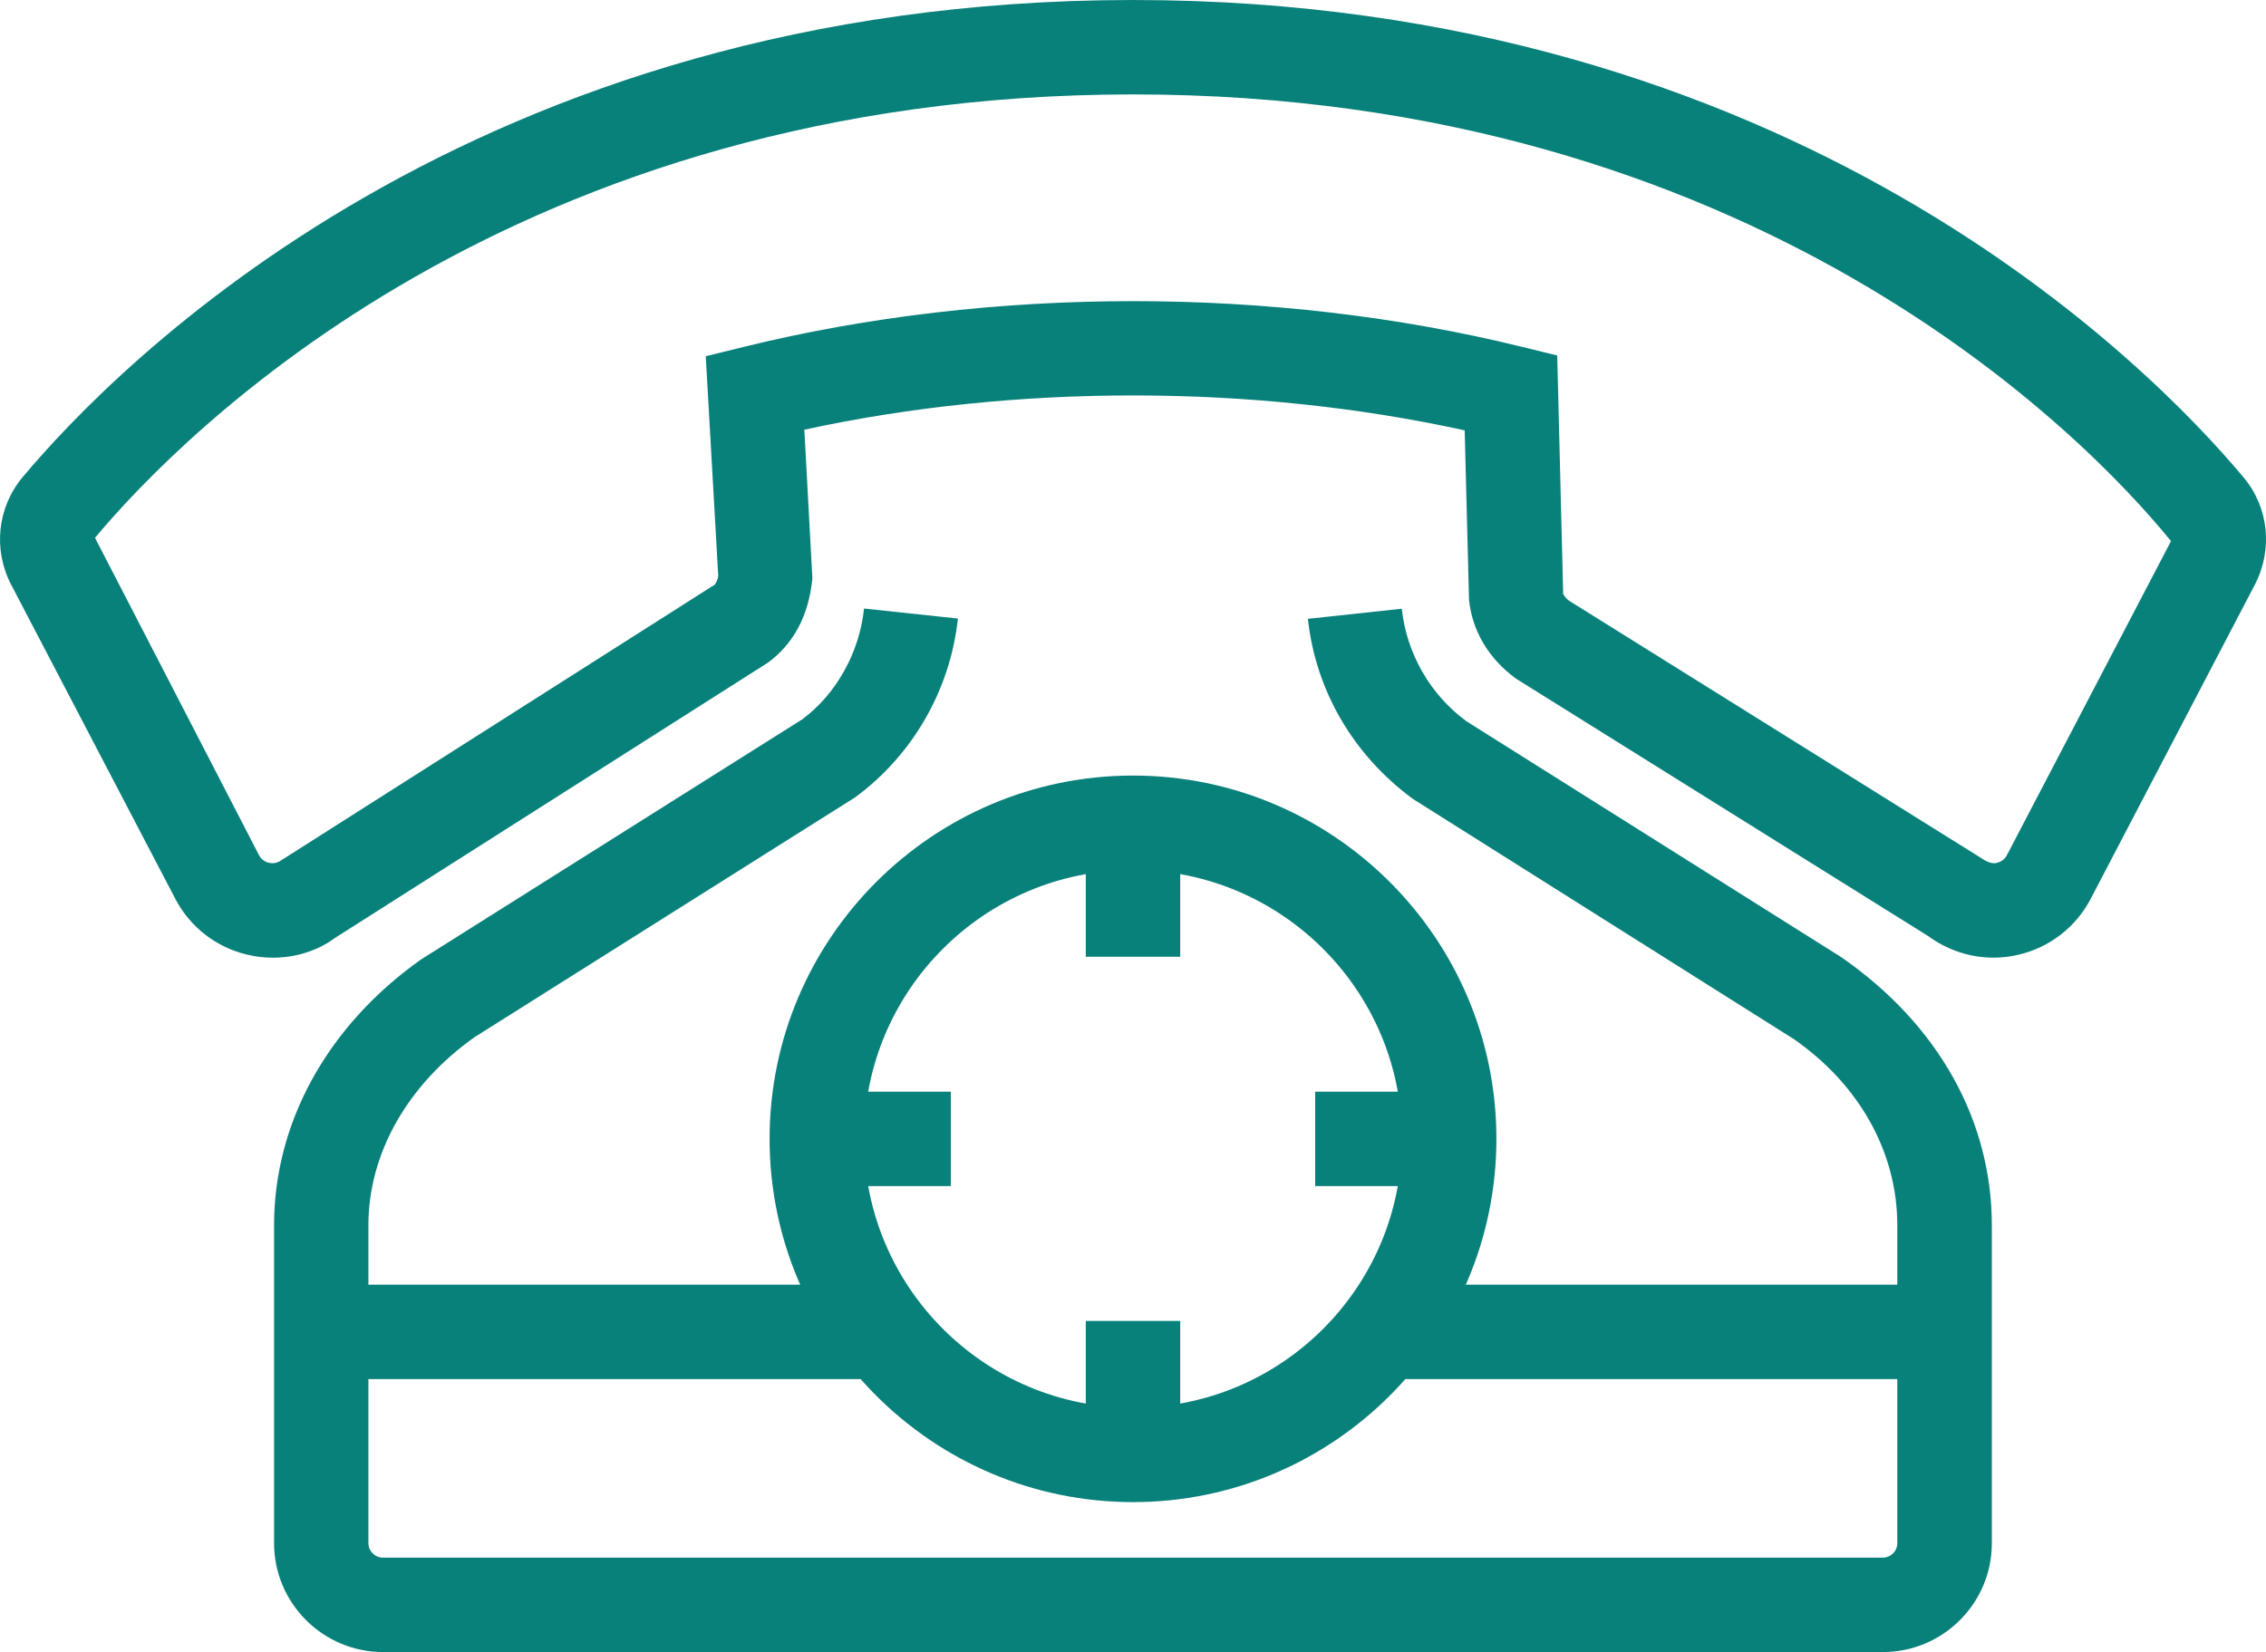
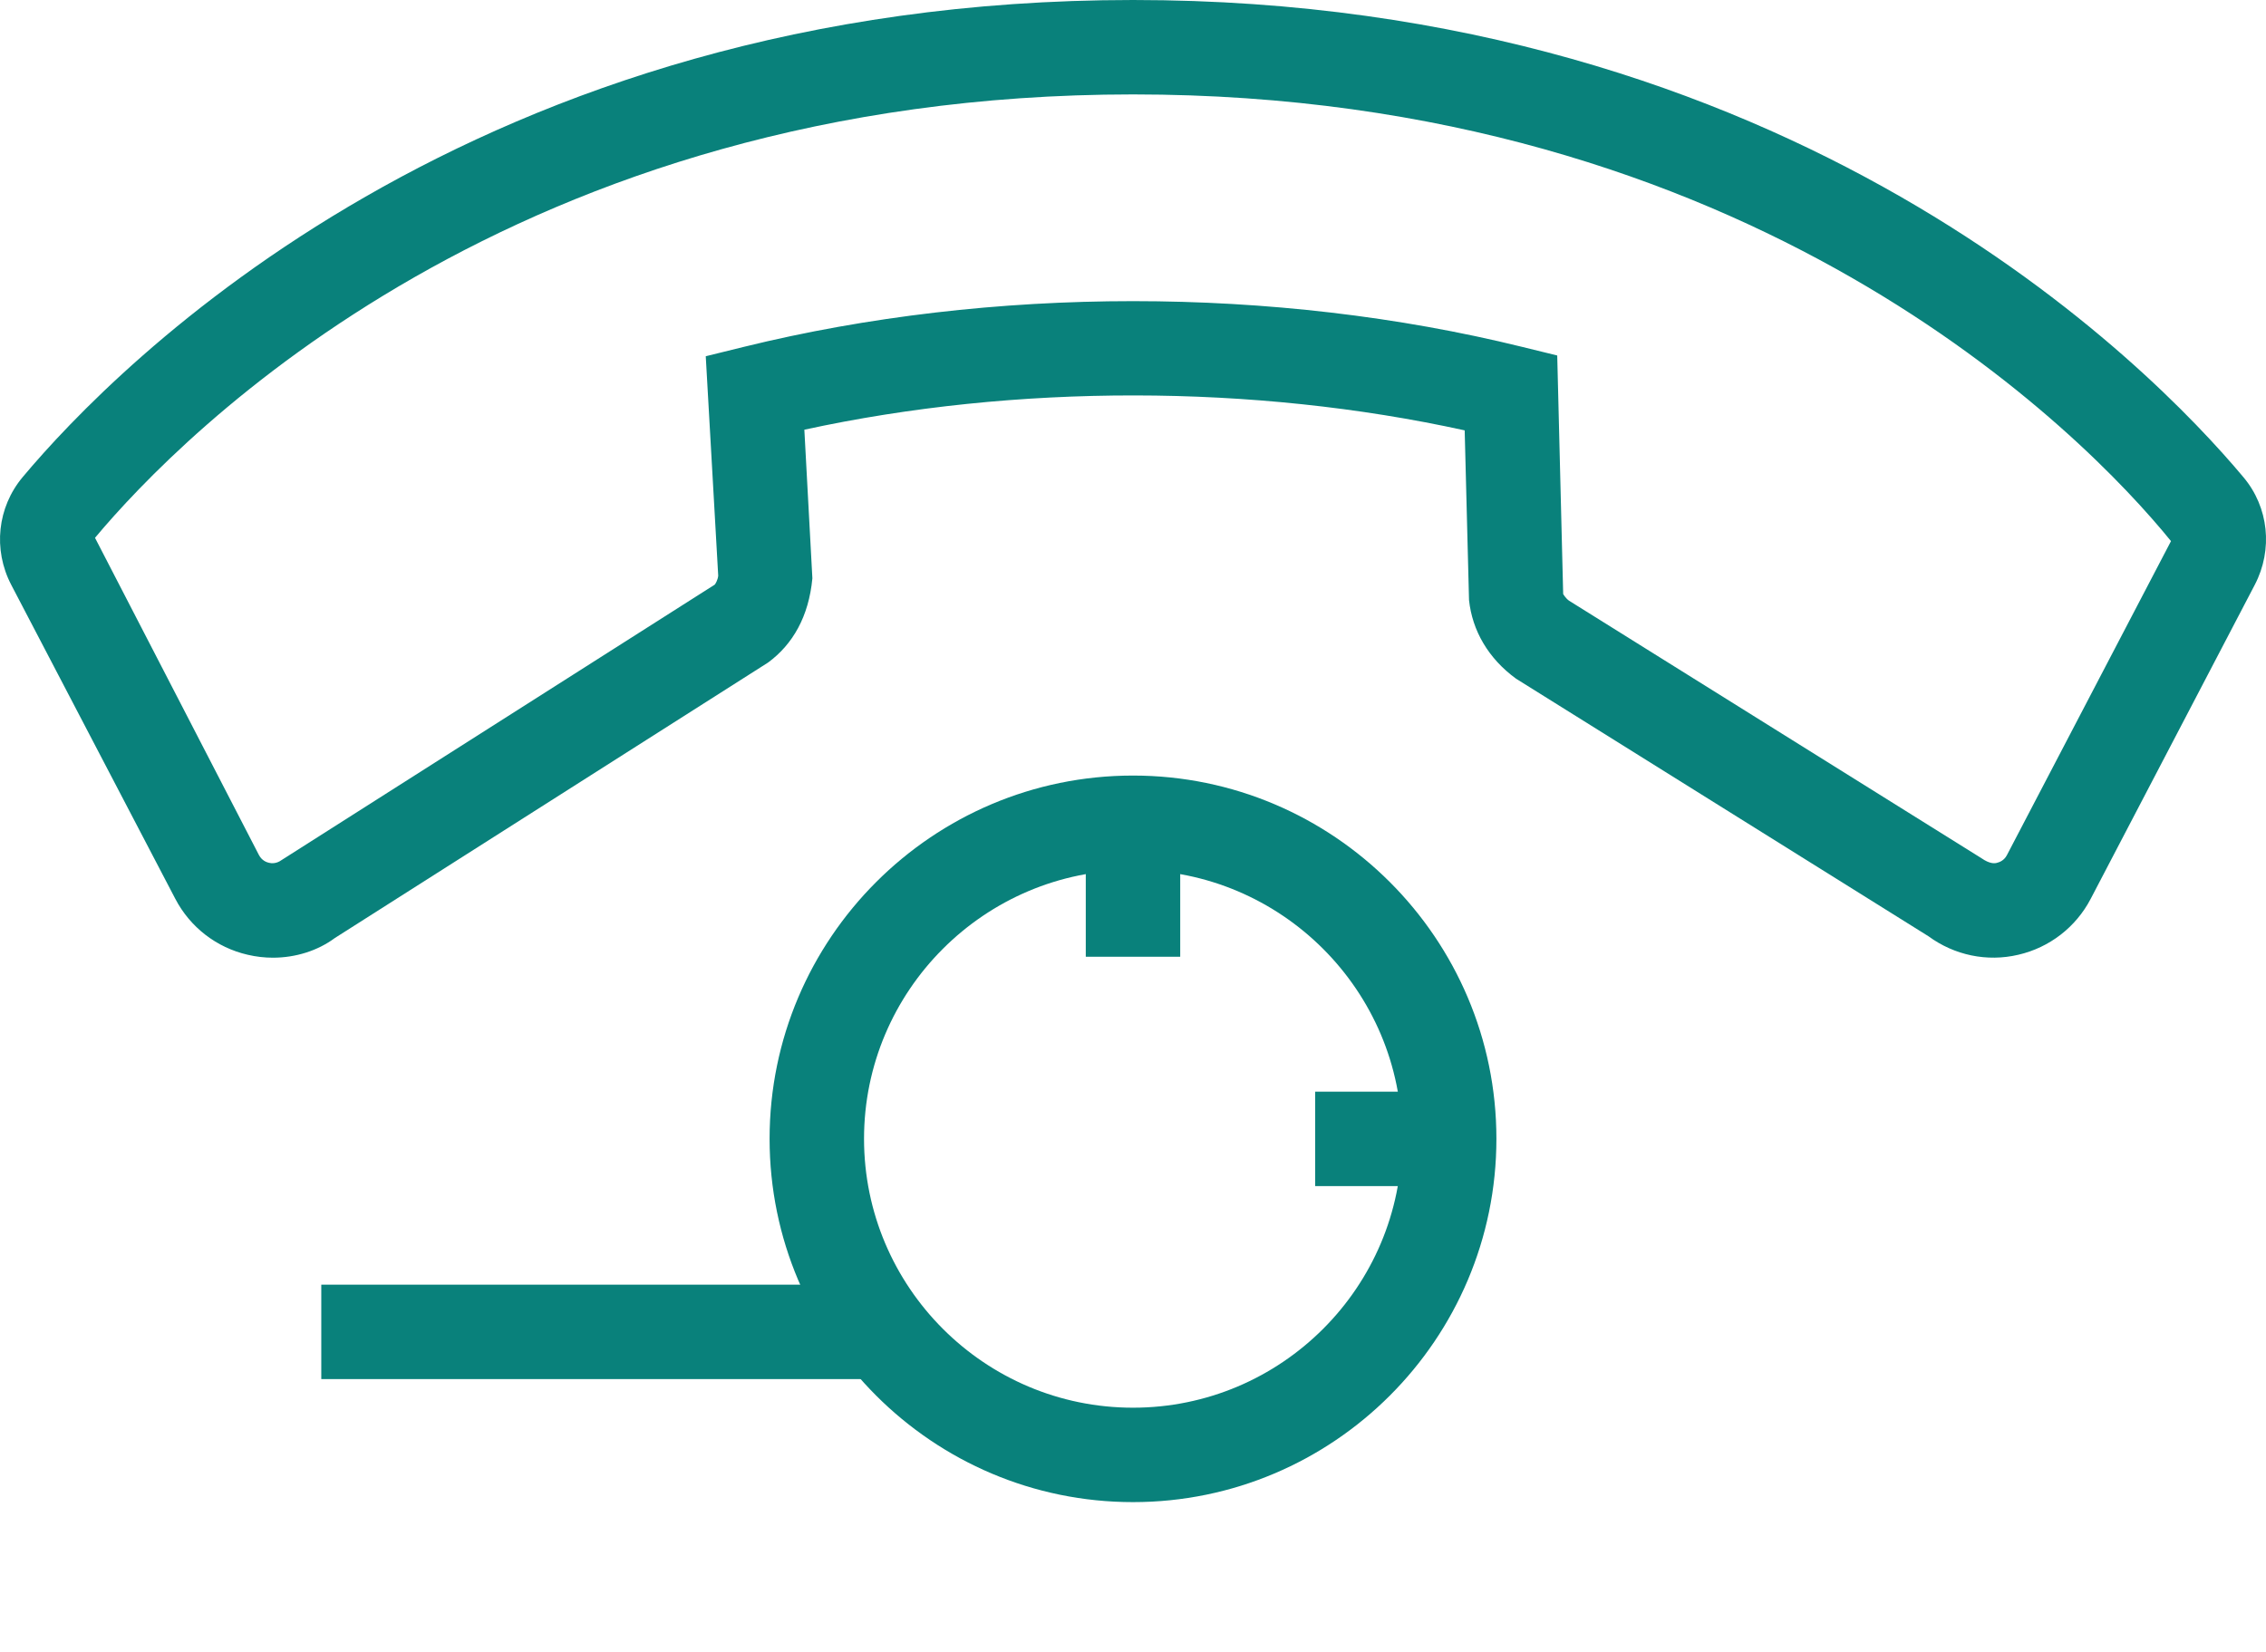
<svg xmlns="http://www.w3.org/2000/svg" version="1.1" id="Layer_1" x="0px" y="0px" width="23.994px" height="17.497px" viewBox="0 0 23.994 17.497" enable-background="new 0 0 23.994 17.497" xml:space="preserve">
  <g>
    <g>
      <g>
-         <path fill="#09817B" d="M19.938,17.497H4.056c-0.637,0-1.154-0.518-1.154-1.154v-3.367c0-1.088,0.567-2.114,1.557-2.815     l4.035-2.542C8.849,7.356,9.099,6.92,9.149,6.445l0.994,0.106c-0.081,0.754-0.477,1.444-1.087,1.893l-4.03,2.54     c-0.711,0.504-1.125,1.233-1.125,1.992v3.367c0,0.085,0.069,0.154,0.154,0.154h15.881c0.085,0,0.154-0.069,0.154-0.154v-3.366     c0-0.77-0.399-1.488-1.096-1.972l-4.029-2.541c-0.639-0.467-1.035-1.156-1.116-1.91l0.994-0.107     c0.052,0.476,0.301,0.91,0.685,1.192l3.971,2.5c1.036,0.72,1.592,1.738,1.592,2.839v3.366     C21.092,16.979,20.574,17.497,19.938,17.497z" />
-       </g>
+         </g>
    </g>
    <g>
      <path fill="#09817B" d="M11.997,15.909c-2.122,0-3.848-1.726-3.848-3.848c0-2.121,1.726-3.847,3.848-3.847    c2.122,0,3.848,1.726,3.848,3.847C15.845,14.183,14.119,15.909,11.997,15.909z M11.997,9.214c-1.57,0-2.848,1.277-2.848,2.847    c0,1.57,1.277,2.848,2.848,2.848s2.848-1.277,2.848-2.848C14.845,10.492,13.567,9.214,11.997,9.214z" />
    </g>
    <g>
      <path fill="#09817B" d="M2.89,10.143c-0.088,0-0.178-0.01-0.267-0.031c-0.331-0.076-0.61-0.292-0.767-0.593L0.119,6.194    C-0.076,5.82-0.028,5.373,0.24,5.053C1.232,3.869,5.012,0,11.997,0c6.985,0,10.766,3.869,11.758,5.054    c0.268,0.318,0.315,0.766,0.12,1.14l-1.737,3.325c-0.157,0.301-0.437,0.517-0.767,0.593c-0.332,0.078-0.677,0.005-0.951-0.196    l-4.367-2.728c-0.294-0.214-0.464-0.51-0.498-0.833l-0.046-1.797c-2.236-0.491-4.756-0.493-6.992-0.007l0.085,1.574    C8.564,6.529,8.395,6.824,8.133,7.017L3.545,9.935C3.366,10.068,3.132,10.143,2.89,10.143z M11.997,1    C5.446,1,1.928,4.594,1.006,5.696l1.736,3.36c0.03,0.057,0.079,0.076,0.106,0.082C2.875,9.145,2.928,9.148,2.98,9.11l4.588-2.918    c0.008-0.008,0.032-0.049,0.037-0.094L7.473,3.773l0.402-0.099c2.623-0.646,5.622-0.646,8.243,0l0.371,0.091l0.063,2.526    c0.002,0.004,0.025,0.044,0.062,0.071l4.368,2.728c0.086,0.06,0.139,0.056,0.164,0.048c0.026-0.006,0.076-0.025,0.105-0.082    l1.737-3.325C22.065,4.594,18.549,1,11.997,1z" />
    </g>
    <g>
      <rect x="11.497" y="8.714" fill="#09817B" width="1" height="1.419" />
    </g>
    <g>
-       <rect x="11.497" y="13.99" fill="#09817B" width="1" height="1.419" />
-     </g>
+       </g>
    <g>
      <rect x="13.926" y="11.562" fill="#09817B" width="1.419" height="1" />
    </g>
    <g>
-       <rect x="8.649" y="11.562" fill="#09817B" width="1.419" height="1" />
-     </g>
+       </g>
    <g>
-       <rect x="14.646" y="13.606" fill="#09817B" width="6.129" height="1" />
-     </g>
+       </g>
    <g>
      <rect x="3.402" y="13.606" fill="#09817B" width="5.946" height="1" />
    </g>
  </g>
</svg>